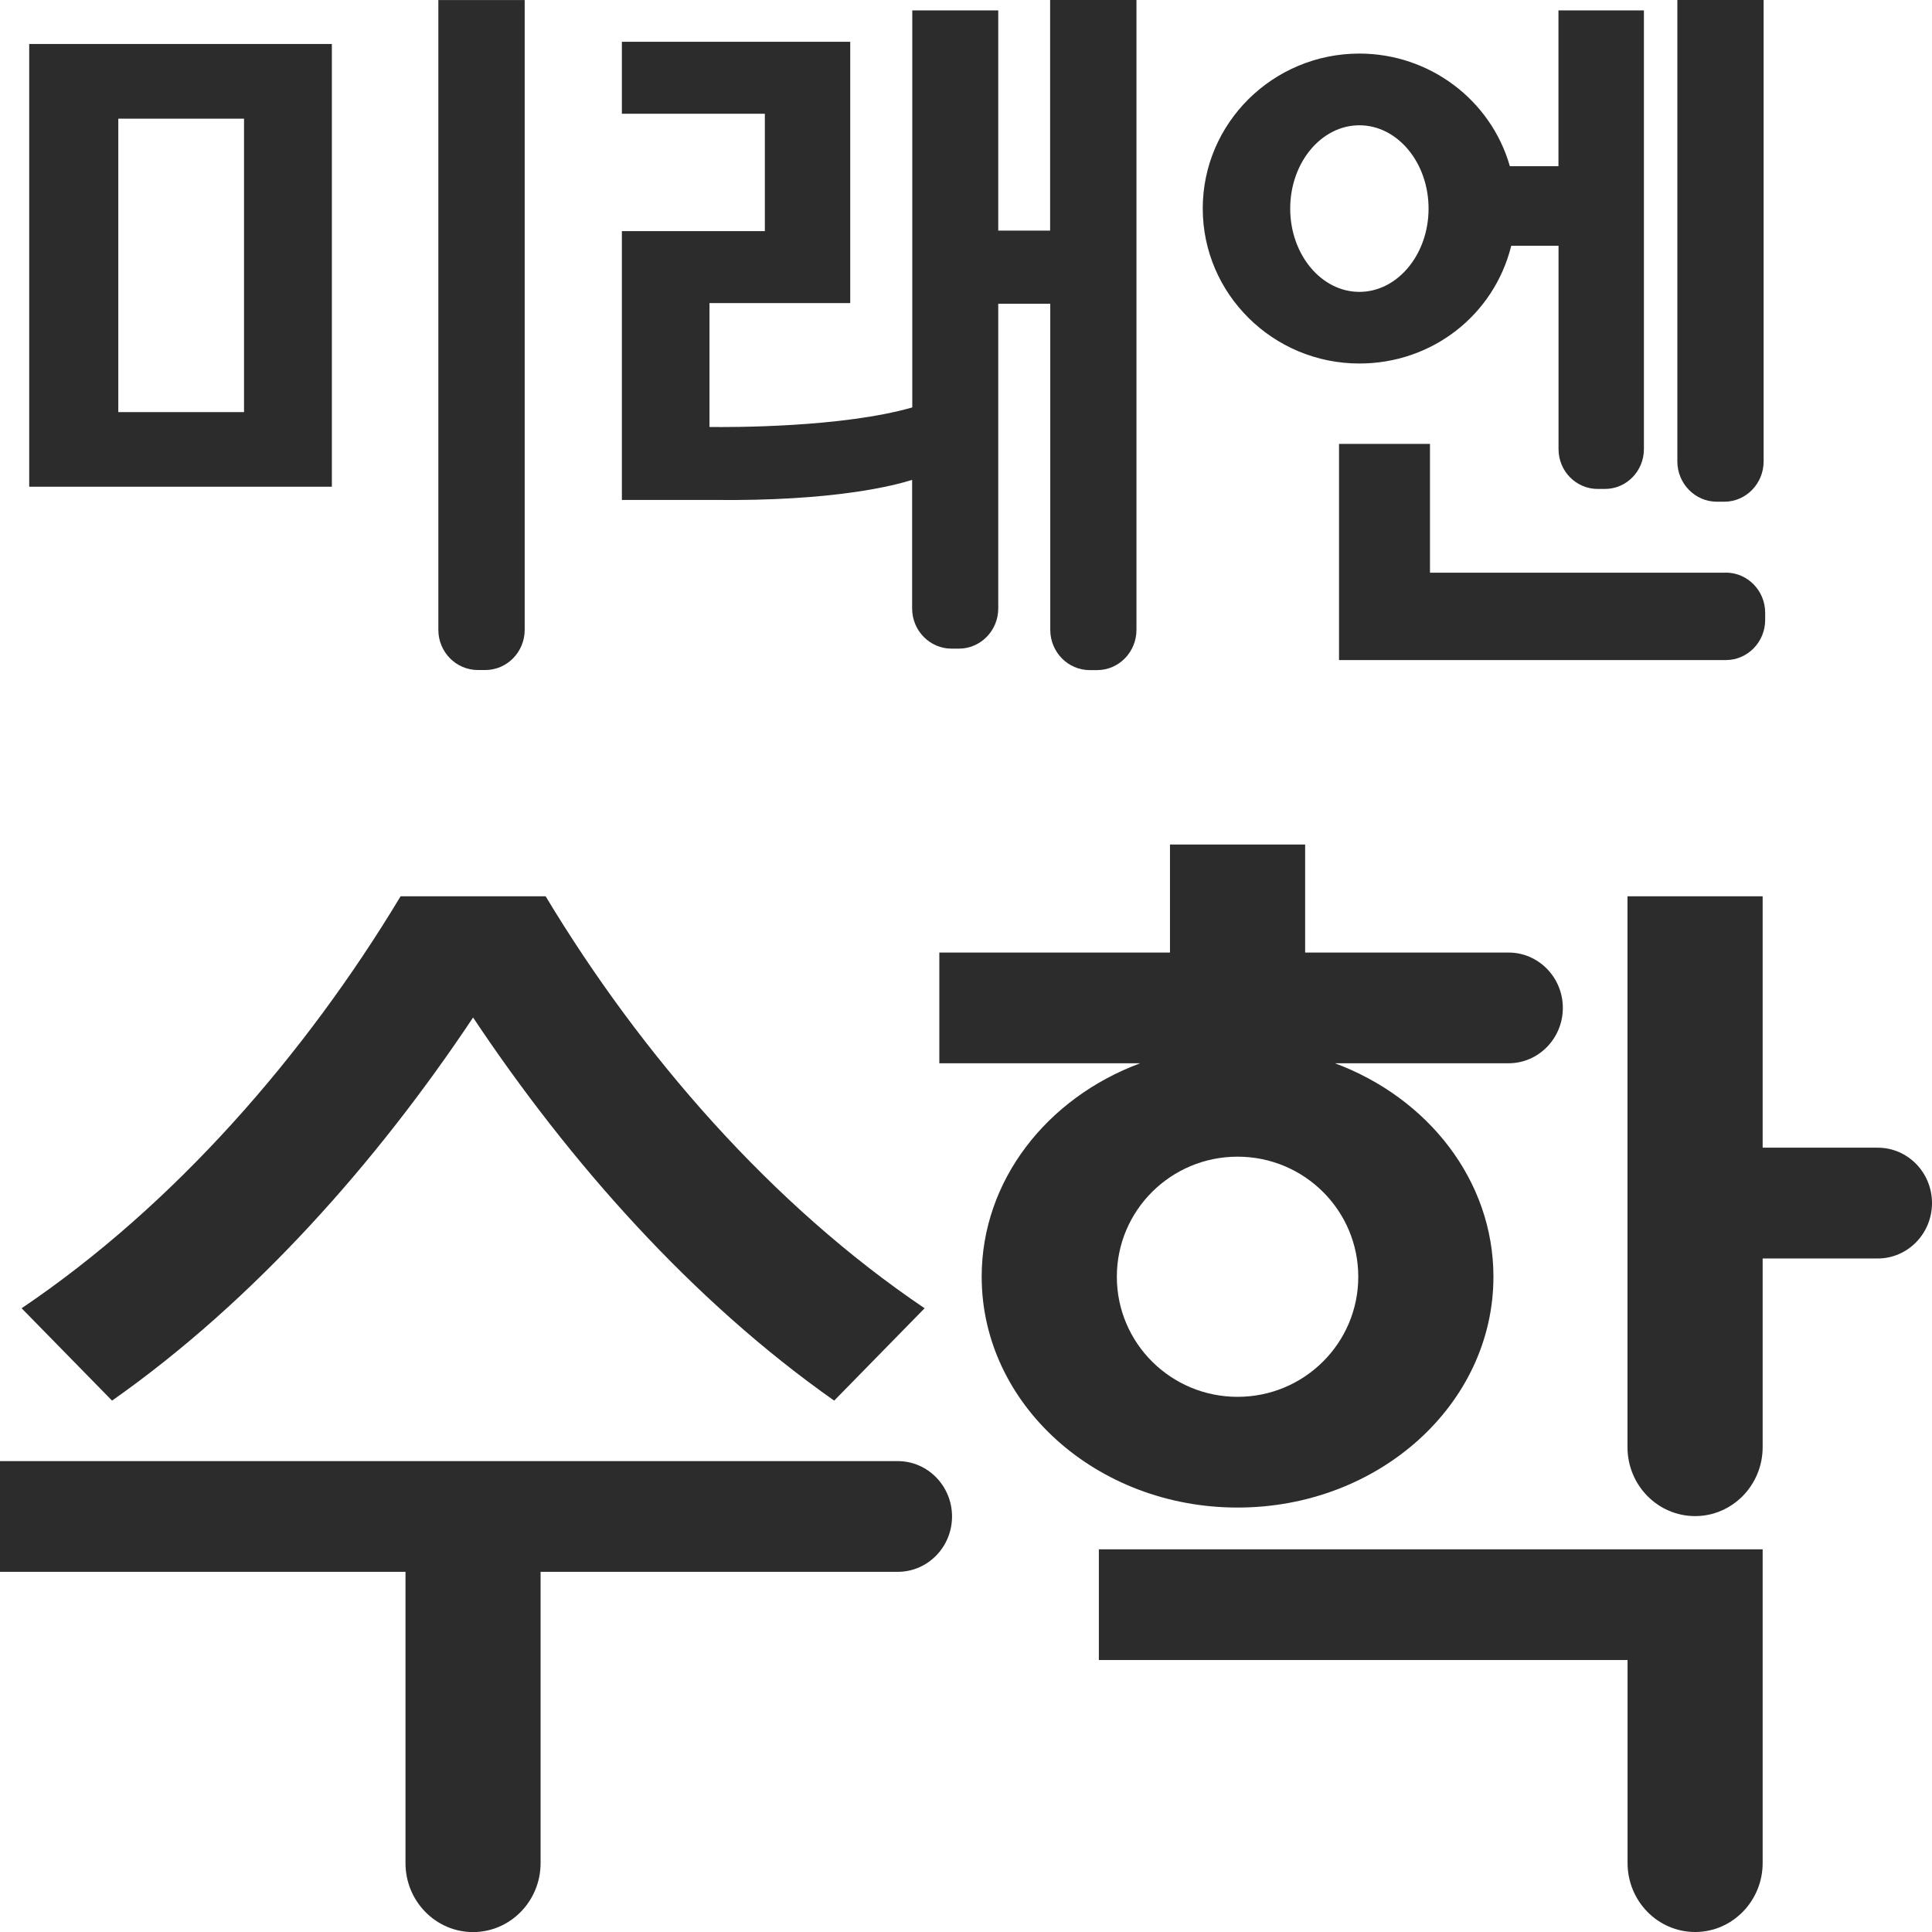
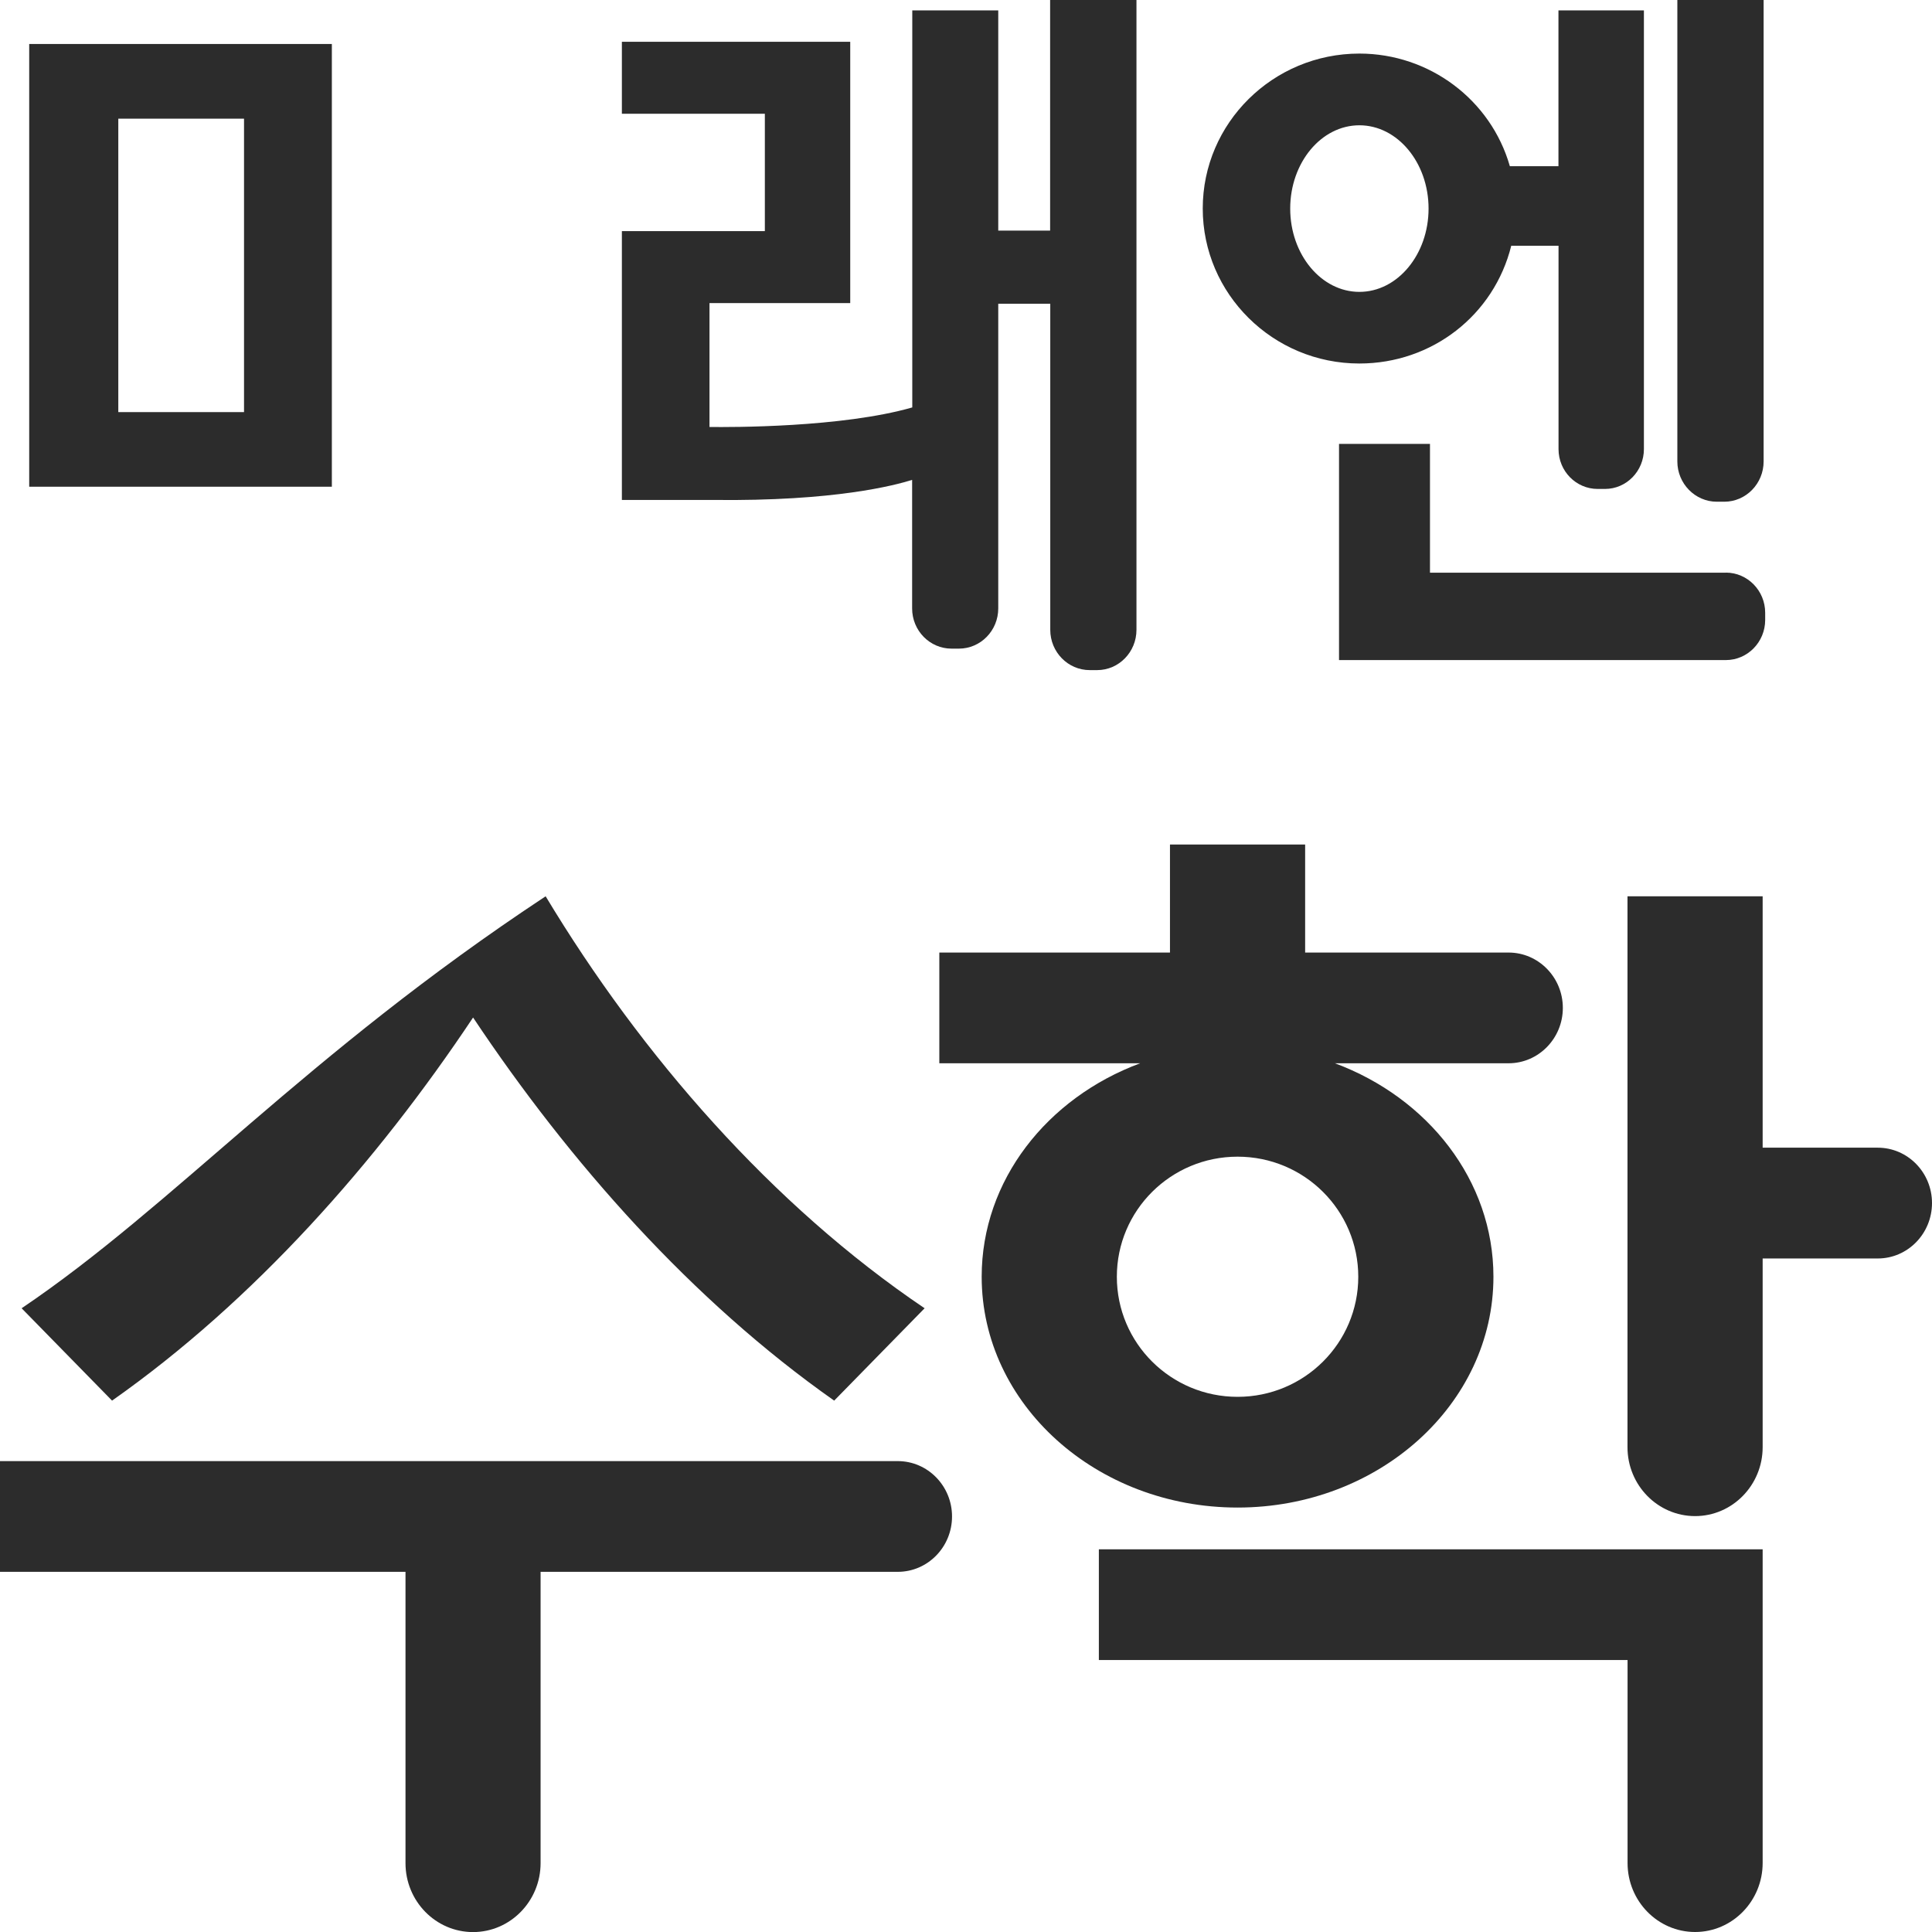
<svg xmlns="http://www.w3.org/2000/svg" width="26" height="26" viewBox="0 0 26 26" fill="none">
  <g clip-path="url(#clip0_570_3054)">
    <path d="M0.393 6.55H4.466V0.592H0.393V6.549V6.55ZM3.284 1.597V5.546H1.592V1.597H3.284Z" fill="#2C2C2C" />
-     <path d="M5.899 8.476C5.899 8.775 6.138 9.017 6.432 9.017H6.53C6.823 9.017 7.061 8.775 7.061 8.476V0.001H5.899V8.476Z" fill="#2C2C2C" />
    <path d="M23.226 7.707H19.244V5.974H18.02V8.883H23.226C23.517 8.883 23.755 8.641 23.755 8.343V8.246C23.755 7.948 23.517 7.706 23.226 7.706V7.707Z" fill="#2C2C2C" />
    <path d="M23.104 6.752H23.204C23.497 6.752 23.734 6.508 23.734 6.21V0H22.573V6.21C22.573 6.508 22.812 6.752 23.105 6.752H23.104Z" fill="#2C2C2C" />
    <path d="M20.339 3.307H20.974V6.044C20.974 6.34 21.21 6.58 21.501 6.58H21.599C21.889 6.58 22.123 6.339 22.123 6.044V0.14H20.973V2.237H20.319C20.064 1.343 19.236 0.721 18.294 0.721C17.131 0.721 16.186 1.656 16.186 2.806C16.186 3.956 17.132 4.892 18.294 4.892C19.271 4.892 20.106 4.242 20.338 3.306L20.339 3.307ZM17.363 2.807C17.363 2.189 17.781 1.686 18.294 1.686C18.807 1.686 19.225 2.189 19.225 2.807C19.225 3.425 18.807 3.928 18.294 3.928C17.781 3.928 17.363 3.425 17.363 2.807Z" fill="#2C2C2C" />
    <path d="M14.134 3.103H13.434V0.14H12.277V5.483C11.333 5.754 9.836 5.75 9.548 5.746V4.079H11.442V0.562H8.369V1.531H10.293V3.11H8.369V6.728H9.594C11.234 6.748 12.047 6.53 12.275 6.458V8.188C12.275 8.487 12.513 8.729 12.805 8.729H12.905C13.196 8.729 13.434 8.487 13.434 8.188V4.088H14.134V8.476C14.134 8.775 14.372 9.018 14.665 9.018H14.765C15.057 9.018 15.294 8.775 15.294 8.476V0H14.132V3.103H14.134Z" fill="#2C2C2C" />
    <path d="M12.083 19.663H0V21.153H5.457V25.073C5.457 25.586 5.865 26.001 6.366 26.001C6.867 26.001 7.275 25.585 7.275 25.073V21.153H12.082C12.485 21.153 12.812 20.819 12.812 20.408C12.812 19.997 12.485 19.663 12.082 19.663H12.083Z" fill="#2C2C2C" />
    <path d="M20.302 12.819H17.564V11.365H15.745V12.819H12.641V14.309H15.344C14.092 14.774 13.211 15.884 13.211 17.182C13.211 18.897 14.753 20.288 16.655 20.288C18.556 20.288 20.098 18.897 20.098 17.182C20.098 15.886 19.217 14.775 17.965 14.309H20.302C20.704 14.309 21.032 13.975 21.032 13.564C21.032 13.153 20.704 12.819 20.302 12.819ZM16.655 18.798C15.757 18.798 15.03 18.075 15.03 17.182C15.03 16.289 15.757 15.566 16.655 15.566C17.552 15.566 18.279 16.289 18.279 17.182C18.279 18.075 17.552 18.798 16.655 18.798Z" fill="#2C2C2C" />
    <path d="M25.27 15.445H23.721V12.062H21.902V19.475C21.902 19.988 22.31 20.403 22.812 20.403C23.313 20.403 23.721 19.987 23.721 19.475V16.936H25.27C25.673 16.936 26 16.602 26 16.19C26 15.779 25.673 15.445 25.27 15.445Z" fill="#2C2C2C" />
    <path d="M14.788 22.34H21.903V25.071C21.903 25.585 22.311 26 22.812 26C23.314 26 23.721 25.583 23.721 25.071V20.85H14.788V22.34Z" fill="#2C2C2C" />
-     <path d="M6.367 13.694C7.665 15.642 9.318 17.508 11.226 18.849L12.443 17.606C10.391 16.221 8.629 14.199 7.343 12.062H5.391C4.105 14.199 2.344 16.221 0.291 17.606L1.508 18.849C3.416 17.508 5.068 15.642 6.366 13.694H6.367Z" fill="#2C2C2C" />
+     <path d="M6.367 13.694C7.665 15.642 9.318 17.508 11.226 18.849L12.443 17.606C10.391 16.221 8.629 14.199 7.343 12.062C4.105 14.199 2.344 16.221 0.291 17.606L1.508 18.849C3.416 17.508 5.068 15.642 6.366 13.694H6.367Z" fill="#2C2C2C" />
  </g>
  <defs>
    <clipPath id="clip0_570_3054">
      <rect width="26" height="26" fill="white" />
    </clipPath>
  </defs>
</svg>